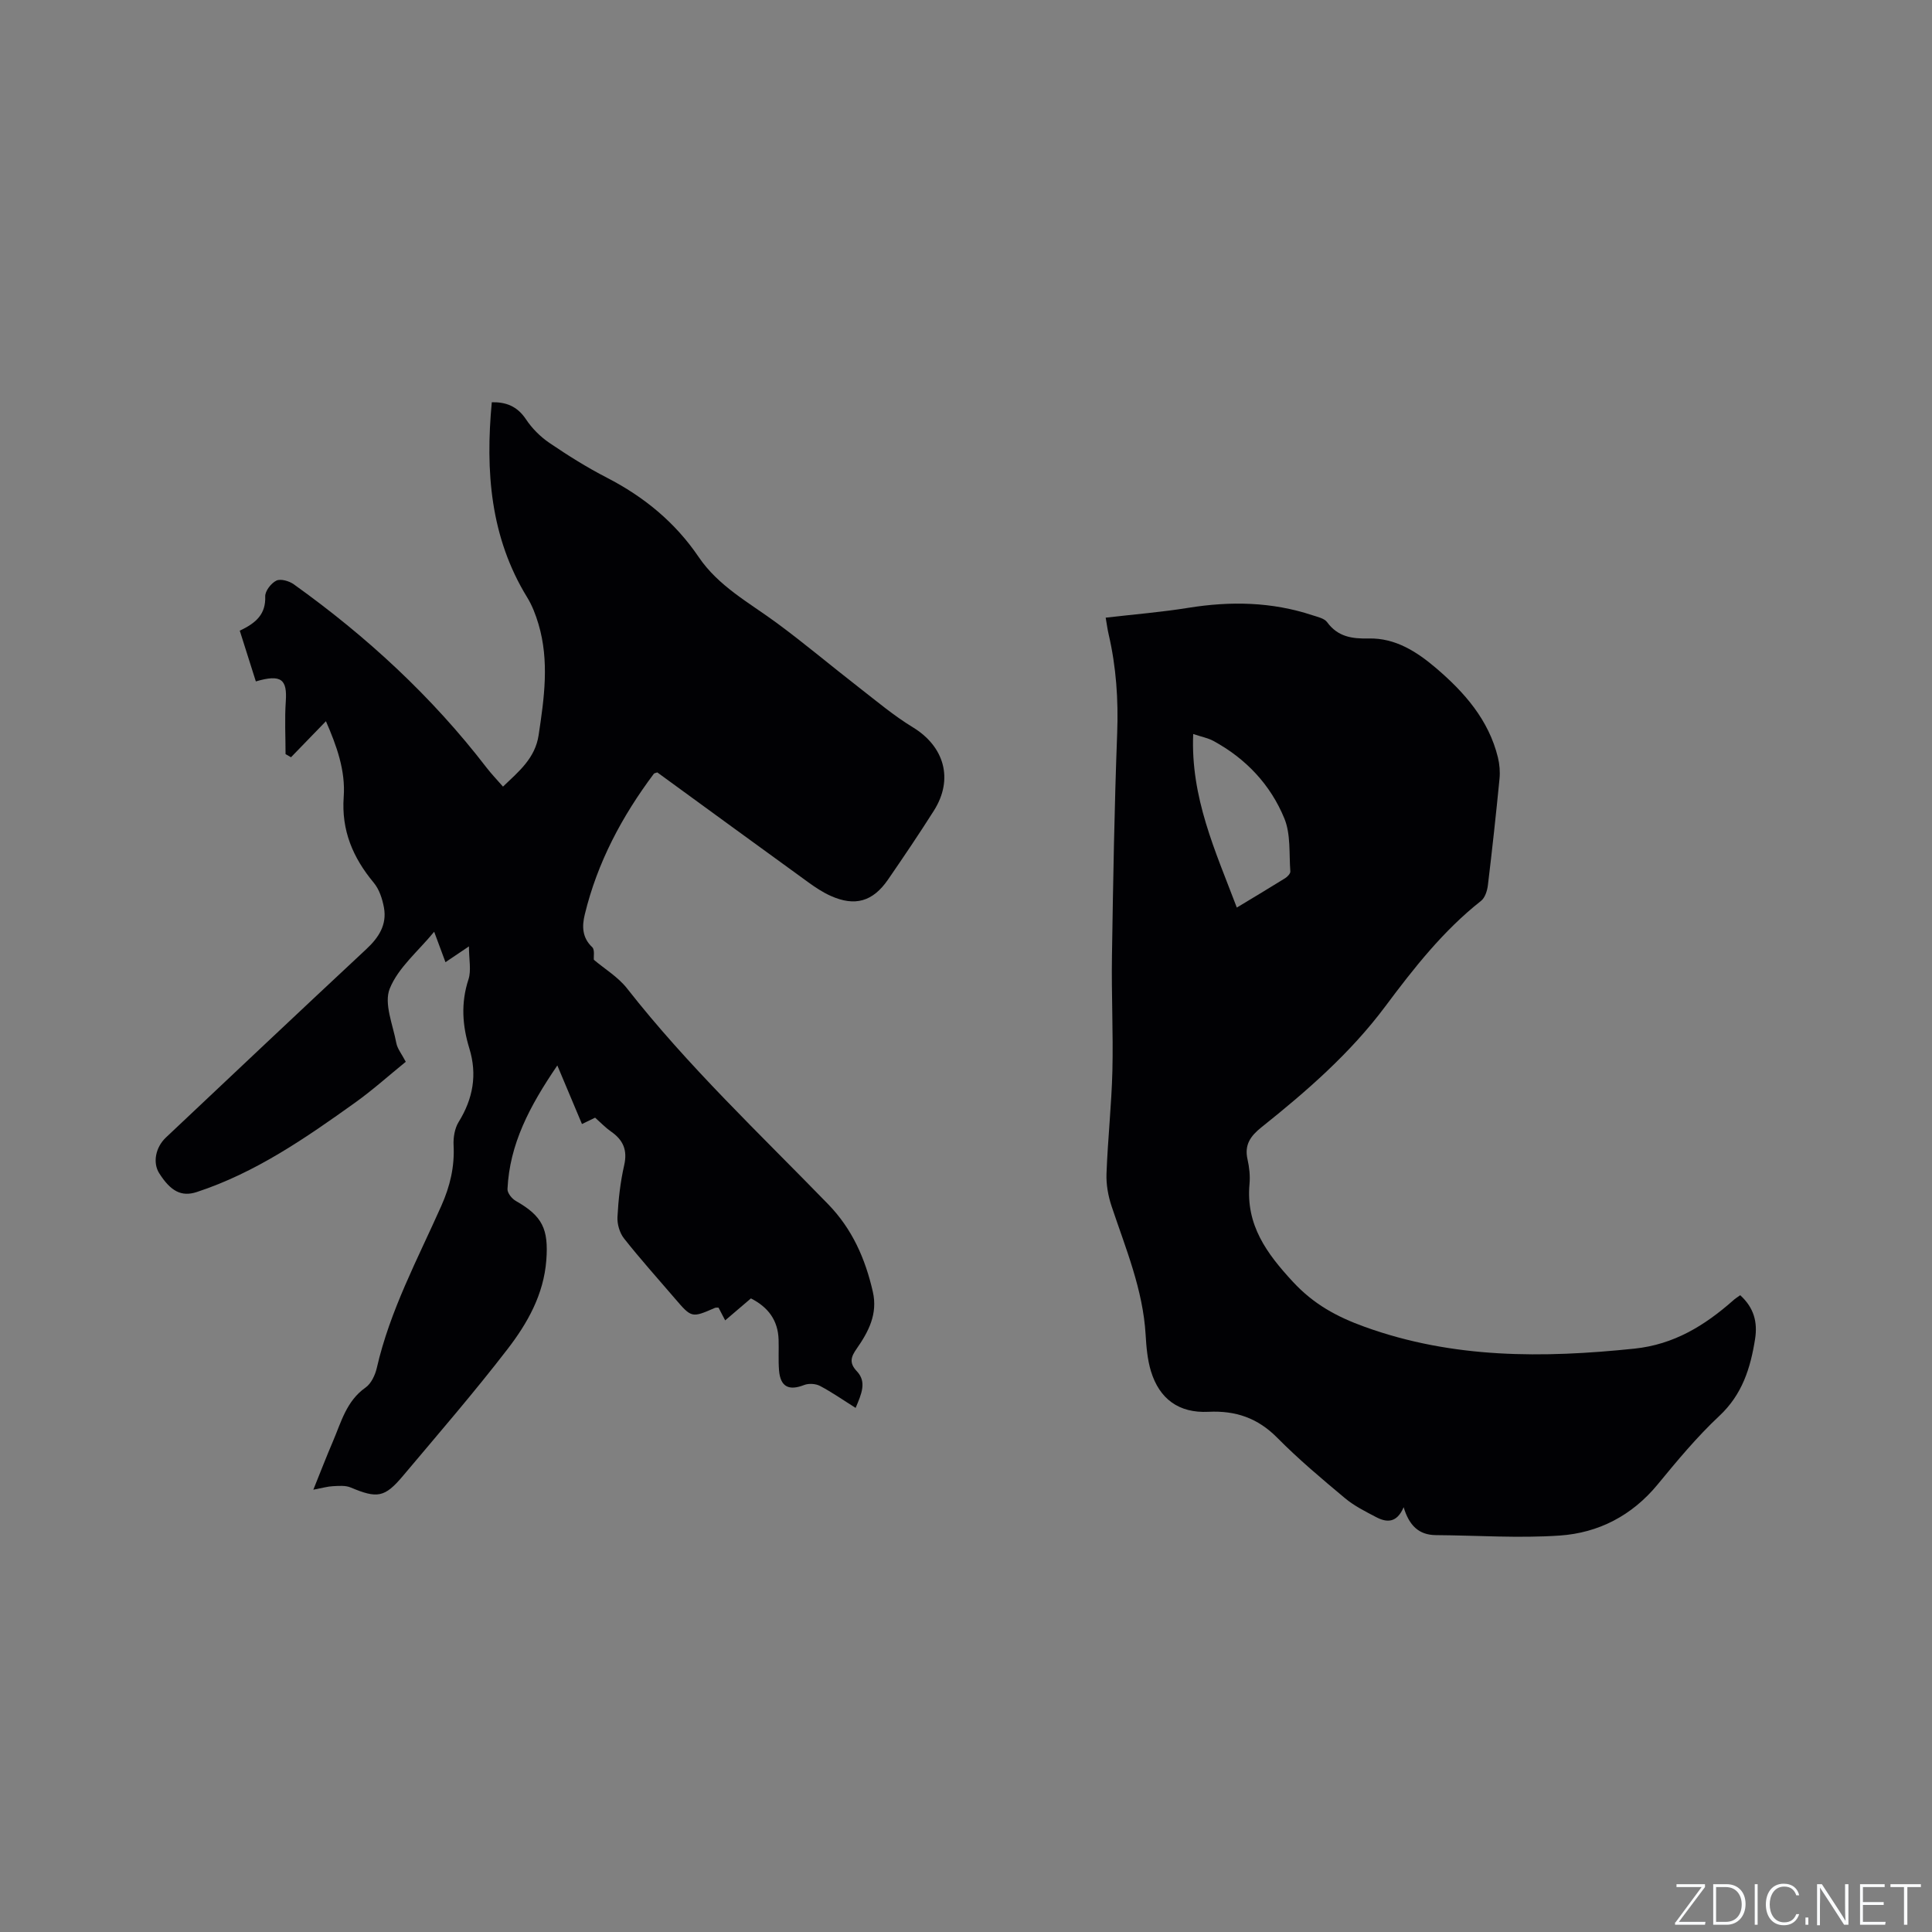
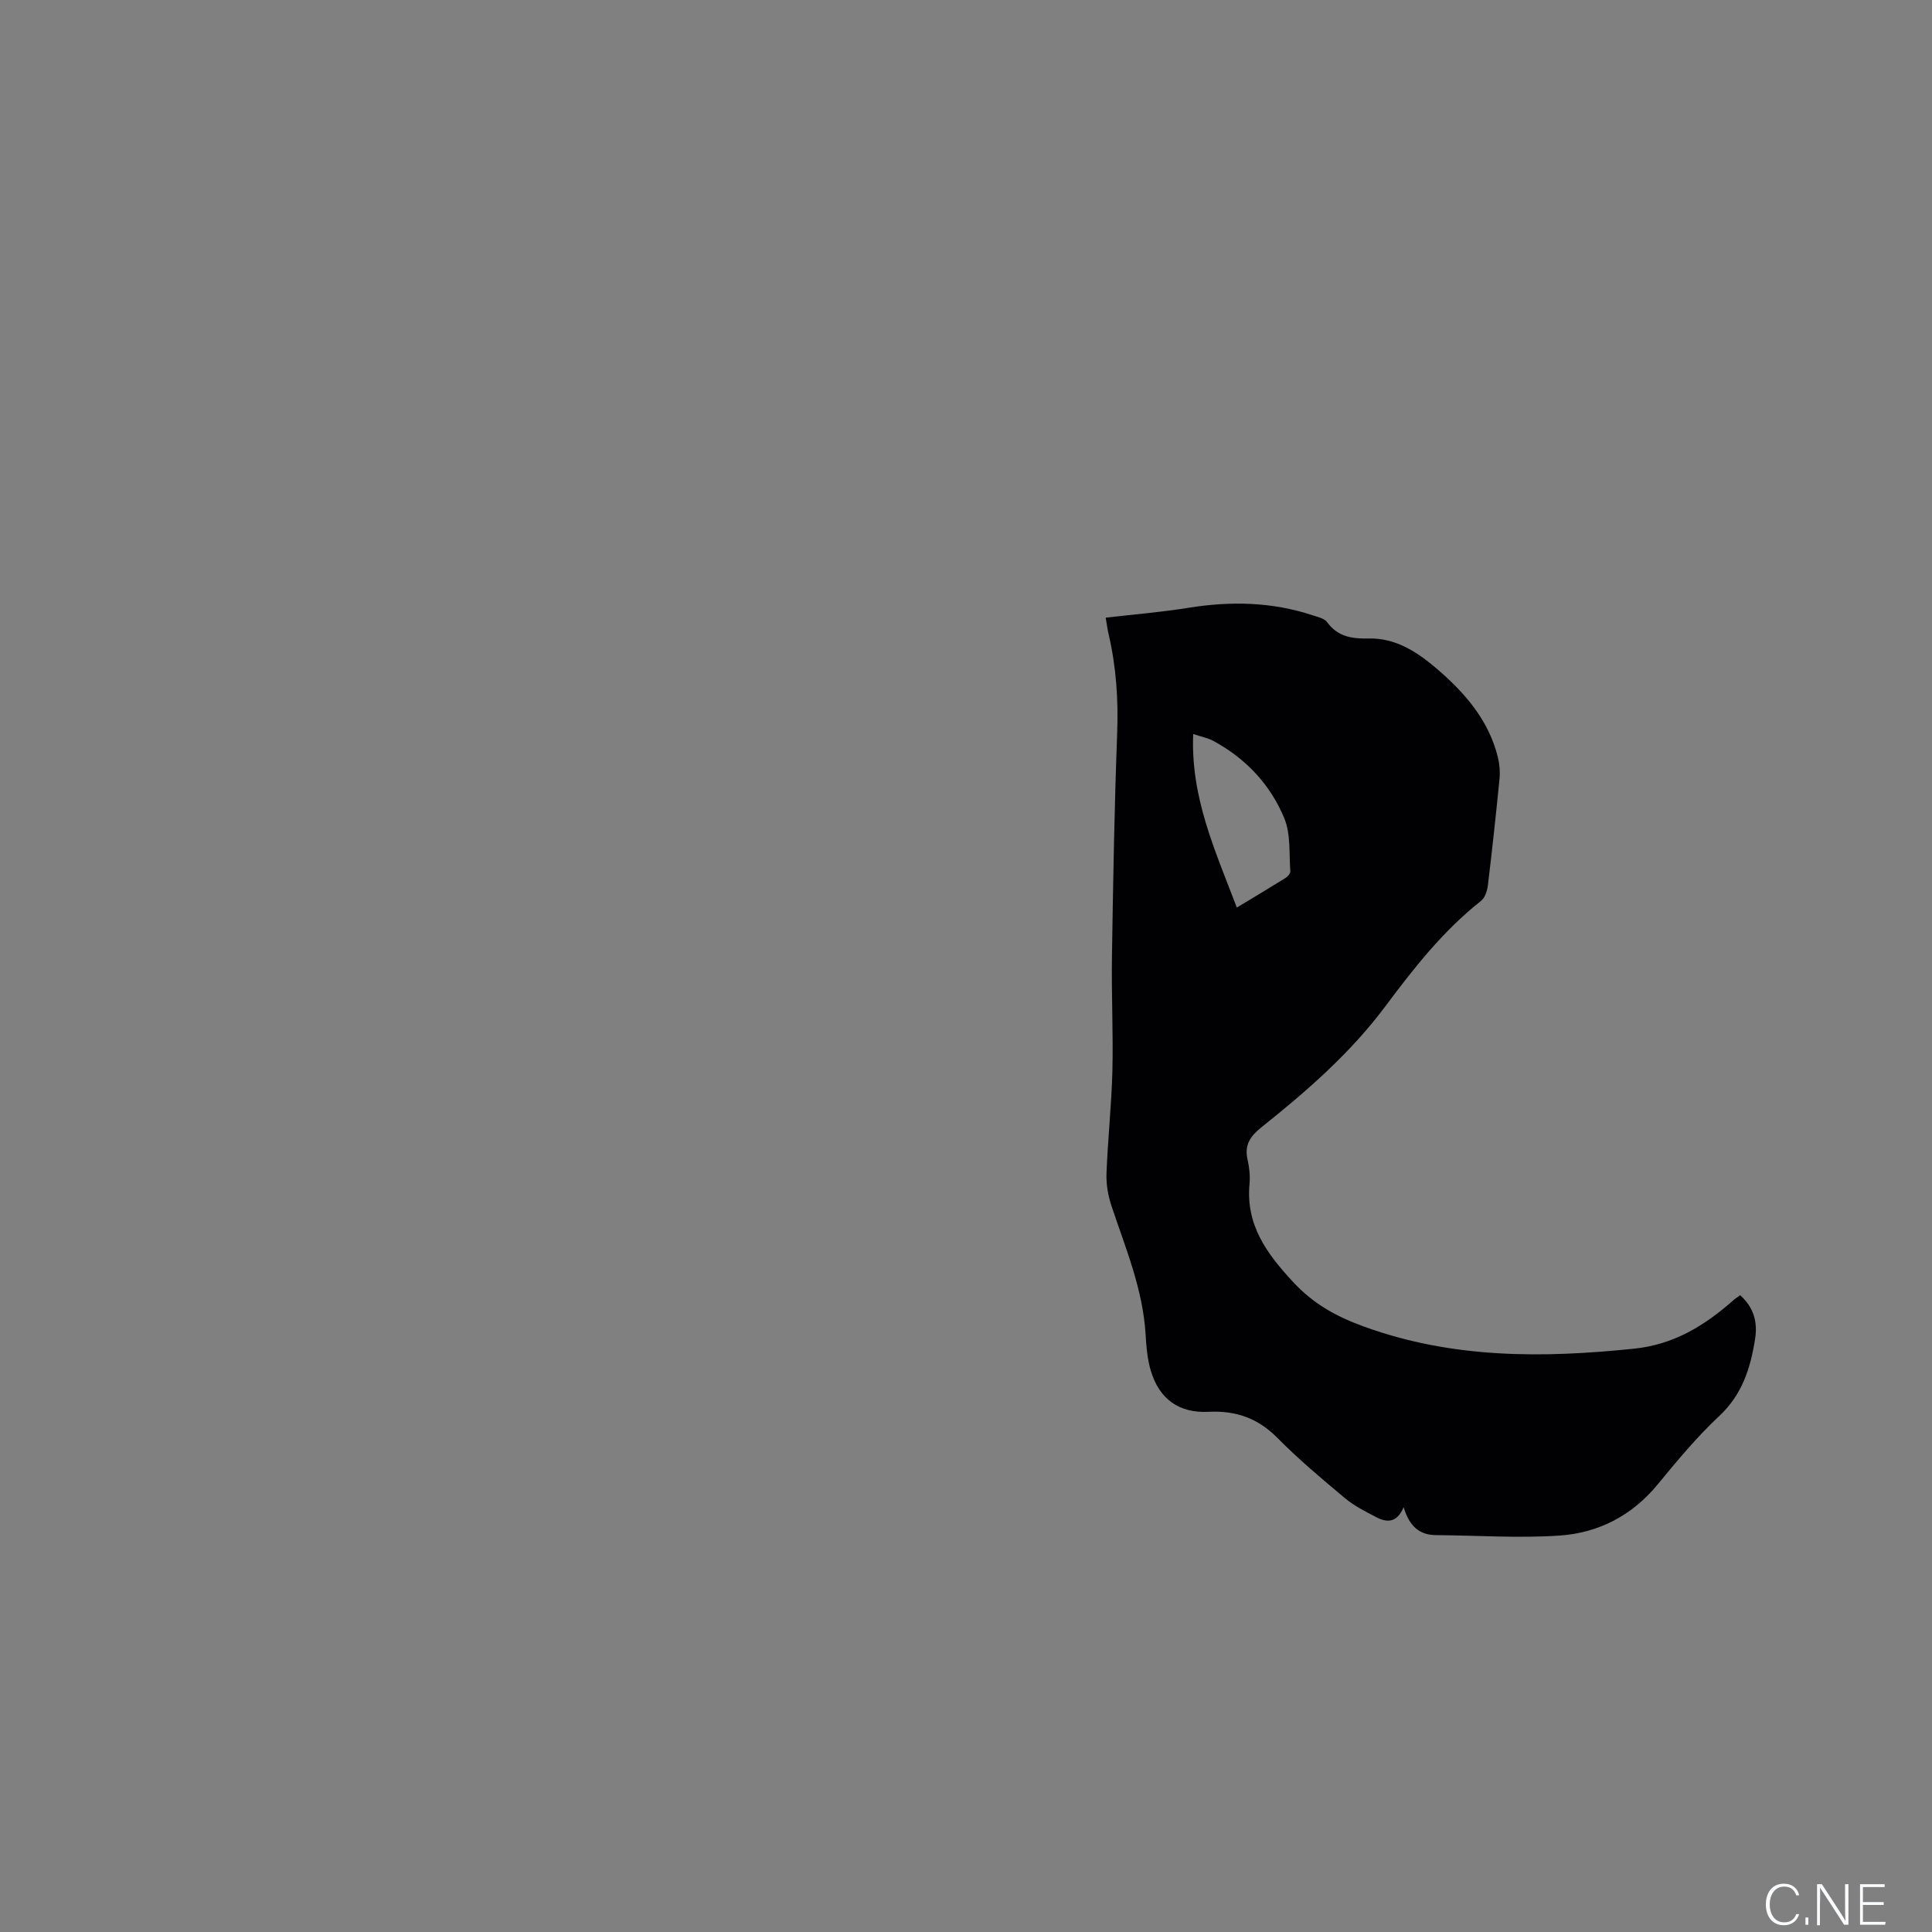
<svg xmlns="http://www.w3.org/2000/svg" enable-background="new 0 0 400 400" viewBox="0 0 400 400">
  <rect x="0" y="0" width="400" height="400" fill="#808080" stroke="none" />
  <g fill="#fafbfc">
-     <path d="m346.9 398 5.4-7.3h-5.2v-.6h5.9v.6l-5.4 7.2h5.5l-.1.6h-6.2v-.5z" />
-     <path d="m354.7 390.1h2.8c2.3 0 3.9 1.6 3.9 4.1s-1.6 4.3-3.9 4.3h-2.8zm.6 7.8h2c2.2 0 3.3-1.6 3.3-3.6 0-1.8-1-3.6-3.3-3.6h-2z" />
-     <path d="m363.9 390.1v8.4h-.6v-8.4z" />
    <path d="m372.5 396.3c-.4 1.3-1.4 2.3-3.2 2.3-2.4 0-3.7-1.9-3.7-4.3 0-2.3 1.2-4.3 3.7-4.3 1.8 0 2.9 1 3.2 2.4h-.6c-.4-1.1-1.1-1.8-2.5-1.8-2.1 0-3 1.9-3 3.7s.9 3.7 3 3.7c1.4 0 2.1-.7 2.5-1.7z" />
    <path d="m373.8 398.5v-1.5h.6v1.5z" />
    <path d="m376.2 398.5v-8.4h1c1.3 2 4.4 6.7 4.9 7.6-.1-1.2-.1-2.4-.1-3.8v-3.8h.7v8.4h-.9c-1.2-1.9-4.4-6.8-5-7.7.1 1.1 0 2.3 0 3.9v3.9h-.6z" />
    <path d="m390 394.4h-4.3v3.5h4.7l-.1.6h-5.2v-8.4h5.1v.6h-4.5v3.1h4.3z" />
-     <path d="m394.2 390.7h-2.8v-.6h6.3v.6h-2.8v7.8h-.7z" />
  </g>
-   <path d="m49.64 130.57c3.48-1.62 5.4-3.49 5.27-7.09-.04-1.11 1.22-2.74 2.31-3.27.89-.43 2.65.08 3.6.76 15.08 10.79 28.6 23.23 39.93 37.98.97 1.26 2.07 2.4 3.39 3.91 3.26-3.13 6.66-5.85 7.38-10.68 1.16-7.68 2.24-15.34-.04-22.99-.57-1.91-1.3-3.84-2.34-5.52-7.64-12.46-8.66-26.11-7.32-40.39 2.91-.06 5.26.8 7.07 3.52 1.24 1.87 2.96 3.6 4.82 4.87 3.85 2.62 7.82 5.11 11.96 7.24 7.68 3.96 14.12 9.24 18.98 16.41 4.1 6.06 10.46 9.45 16.16 13.65 5.78 4.26 11.28 8.9 16.96 13.31 3.67 2.85 7.26 5.88 11.21 8.29 6.54 3.97 8.5 10.75 4.37 17.27-3.06 4.83-6.27 9.58-9.51 14.29-3.14 4.55-6.84 5.6-11.86 3.35-1.63-.73-3.15-1.74-4.6-2.79-10.47-7.58-20.91-15.21-31.29-22.77-.34.13-.61.14-.72.28-6.6 8.81-11.7 18.38-14.3 29.14-.58 2.38-.58 4.77 1.54 6.76.56.52.27 1.94.34 2.61 2.21 1.88 5.01 3.55 6.88 5.94 12.6 16.08 27.44 30.06 41.62 44.66 4.99 5.13 7.7 11.29 9.26 18.13 1.05 4.61-.89 8.27-3.35 11.8-1.13 1.62-1.64 2.89.03 4.65 2.11 2.22.97 4.72-.24 7.6-2.57-1.61-4.88-3.23-7.36-4.54-.9-.48-2.35-.57-3.3-.2-3.17 1.24-4.92.38-5.2-3.03-.17-2.11-.02-4.23-.09-6.35-.12-3.98-2.12-6.72-5.73-8.55-1.72 1.47-3.4 2.91-5.33 4.55-.51-.97-.95-1.83-1.38-2.64-.33.02-.55-.03-.73.05-4.83 2.1-4.83 2.11-8.34-1.99-3.52-4.11-7.14-8.13-10.49-12.38-.91-1.15-1.44-2.97-1.36-4.45.19-3.59.59-7.21 1.39-10.71.72-3.15-.22-5.24-2.73-6.98-1.12-.78-2.08-1.8-3.29-2.87-.84.41-1.73.84-2.72 1.32-1.62-3.87-3.19-7.58-5.1-12.13-5.77 8.46-9.89 16.31-10.32 25.6-.04.81.92 2 1.74 2.46 5.51 3.13 6.78 5.82 6.3 12.25-.54 7.11-3.89 13.04-8.01 18.39-6.91 8.98-14.34 17.56-21.64 26.24-3.83 4.56-5.35 4.75-10.88 2.43-1.07-.45-2.44-.32-3.66-.26-1.09.05-2.16.37-4.05.73 1.54-3.81 2.73-6.91 4.04-9.96 1.73-4.03 2.8-8.4 6.77-11.19 1.17-.82 1.99-2.58 2.33-4.05 2.72-11.89 8.47-22.57 13.36-33.57 1.82-4.09 2.77-8.12 2.54-12.57-.08-1.59.23-3.48 1.05-4.8 2.97-4.8 3.88-9.78 2.22-15.2-1.46-4.75-1.79-9.44-.19-14.31.61-1.87.1-4.11.1-6.84-1.98 1.33-3.26 2.19-4.86 3.27-.76-2.04-1.45-3.89-2.34-6.3-3.32 4.05-7.45 7.43-9.2 11.78-1.24 3.08.66 7.48 1.36 11.25.22 1.19 1.11 2.26 1.96 3.89-3.46 2.81-6.83 5.84-10.49 8.46-10.26 7.34-20.63 14.52-32.79 18.51-3.15 1.03-5.39-.14-7.77-3.9-1.36-2.14-.79-5.33 1.39-7.39 13.81-13.02 27.61-26.06 41.49-39 2.59-2.41 4.3-5.06 3.65-8.62-.33-1.79-.97-3.76-2.1-5.12-4.32-5.19-6.73-10.82-6.23-17.78.4-5.46-1.47-10.61-3.68-15.67-2.49 2.57-4.86 5.02-7.23 7.46-.38-.22-.76-.43-1.13-.65 0-3.64-.2-7.3.05-10.92.3-4.49-.86-5.7-6.2-4.13-1.08-3.43-2.17-6.87-3.33-10.51z" fill="#010104" />
  <path d="m360.29 268.16c2.84 2.58 3.63 5.57 3.08 9.07-.95 6.03-2.66 11.5-7.42 15.94-4.63 4.33-8.72 9.27-12.76 14.18-5.31 6.45-12.25 10.02-20.27 10.57-8.51.58-17.1-.03-25.65-.09-3.55-.03-5.54-2.03-6.66-5.78-1.41 3.32-3.52 3.2-5.7 2.05-2.23-1.17-4.54-2.32-6.45-3.92-4.8-4.01-9.61-8.05-14-12.49-4.05-4.1-8.61-5.67-14.27-5.39-6.11.3-10.14-2.65-11.9-8.41-.73-2.4-.95-5-1.1-7.53-.54-9.36-4.13-17.88-7.04-26.6-.72-2.15-1.15-4.54-1.06-6.79.26-7.09 1.04-14.17 1.22-21.26.19-7.93-.22-15.88-.09-23.82.24-15.36.5-30.73 1.08-46.08.26-6.95-.2-13.74-1.77-20.49-.24-1.02-.37-2.06-.61-3.44 5.86-.68 11.53-1.14 17.13-2.04 8.71-1.4 17.26-1.25 25.68 1.54 1.07.35 2.46.64 3.04 1.44 2.22 3.03 5.15 3.45 8.63 3.37 5.5-.12 9.94 2.74 13.93 6.14 5.87 5.01 10.9 10.72 12.8 18.5.34 1.41.47 2.95.33 4.39-.72 7.37-1.52 14.72-2.41 22.07-.14 1.13-.59 2.58-1.42 3.23-7.84 6.18-13.92 13.94-19.82 21.84-7.24 9.7-16.27 17.55-25.64 25.03-2.28 1.82-3.57 3.64-2.88 6.66.37 1.64.56 3.39.41 5.06-.79 8.48 3.52 14.37 8.98 20.27 4.28 4.62 9.02 7.22 14.87 9.33 18.3 6.61 36.91 6.48 55.84 4.51 8.17-.85 14.53-4.77 20.42-9.96.38-.36.83-.64 1.48-1.1zm-104.22-80.26c3.71-2.24 6.88-4.13 10.01-6.08.48-.3 1.1-.96 1.07-1.4-.28-3.68.11-7.67-1.23-10.95-2.87-7.01-7.98-12.43-14.74-16.09-1.06-.57-2.3-.8-4.14-1.41-.56 13.13 4.57 24.17 9.03 35.93z" fill="#010104" />
</svg>